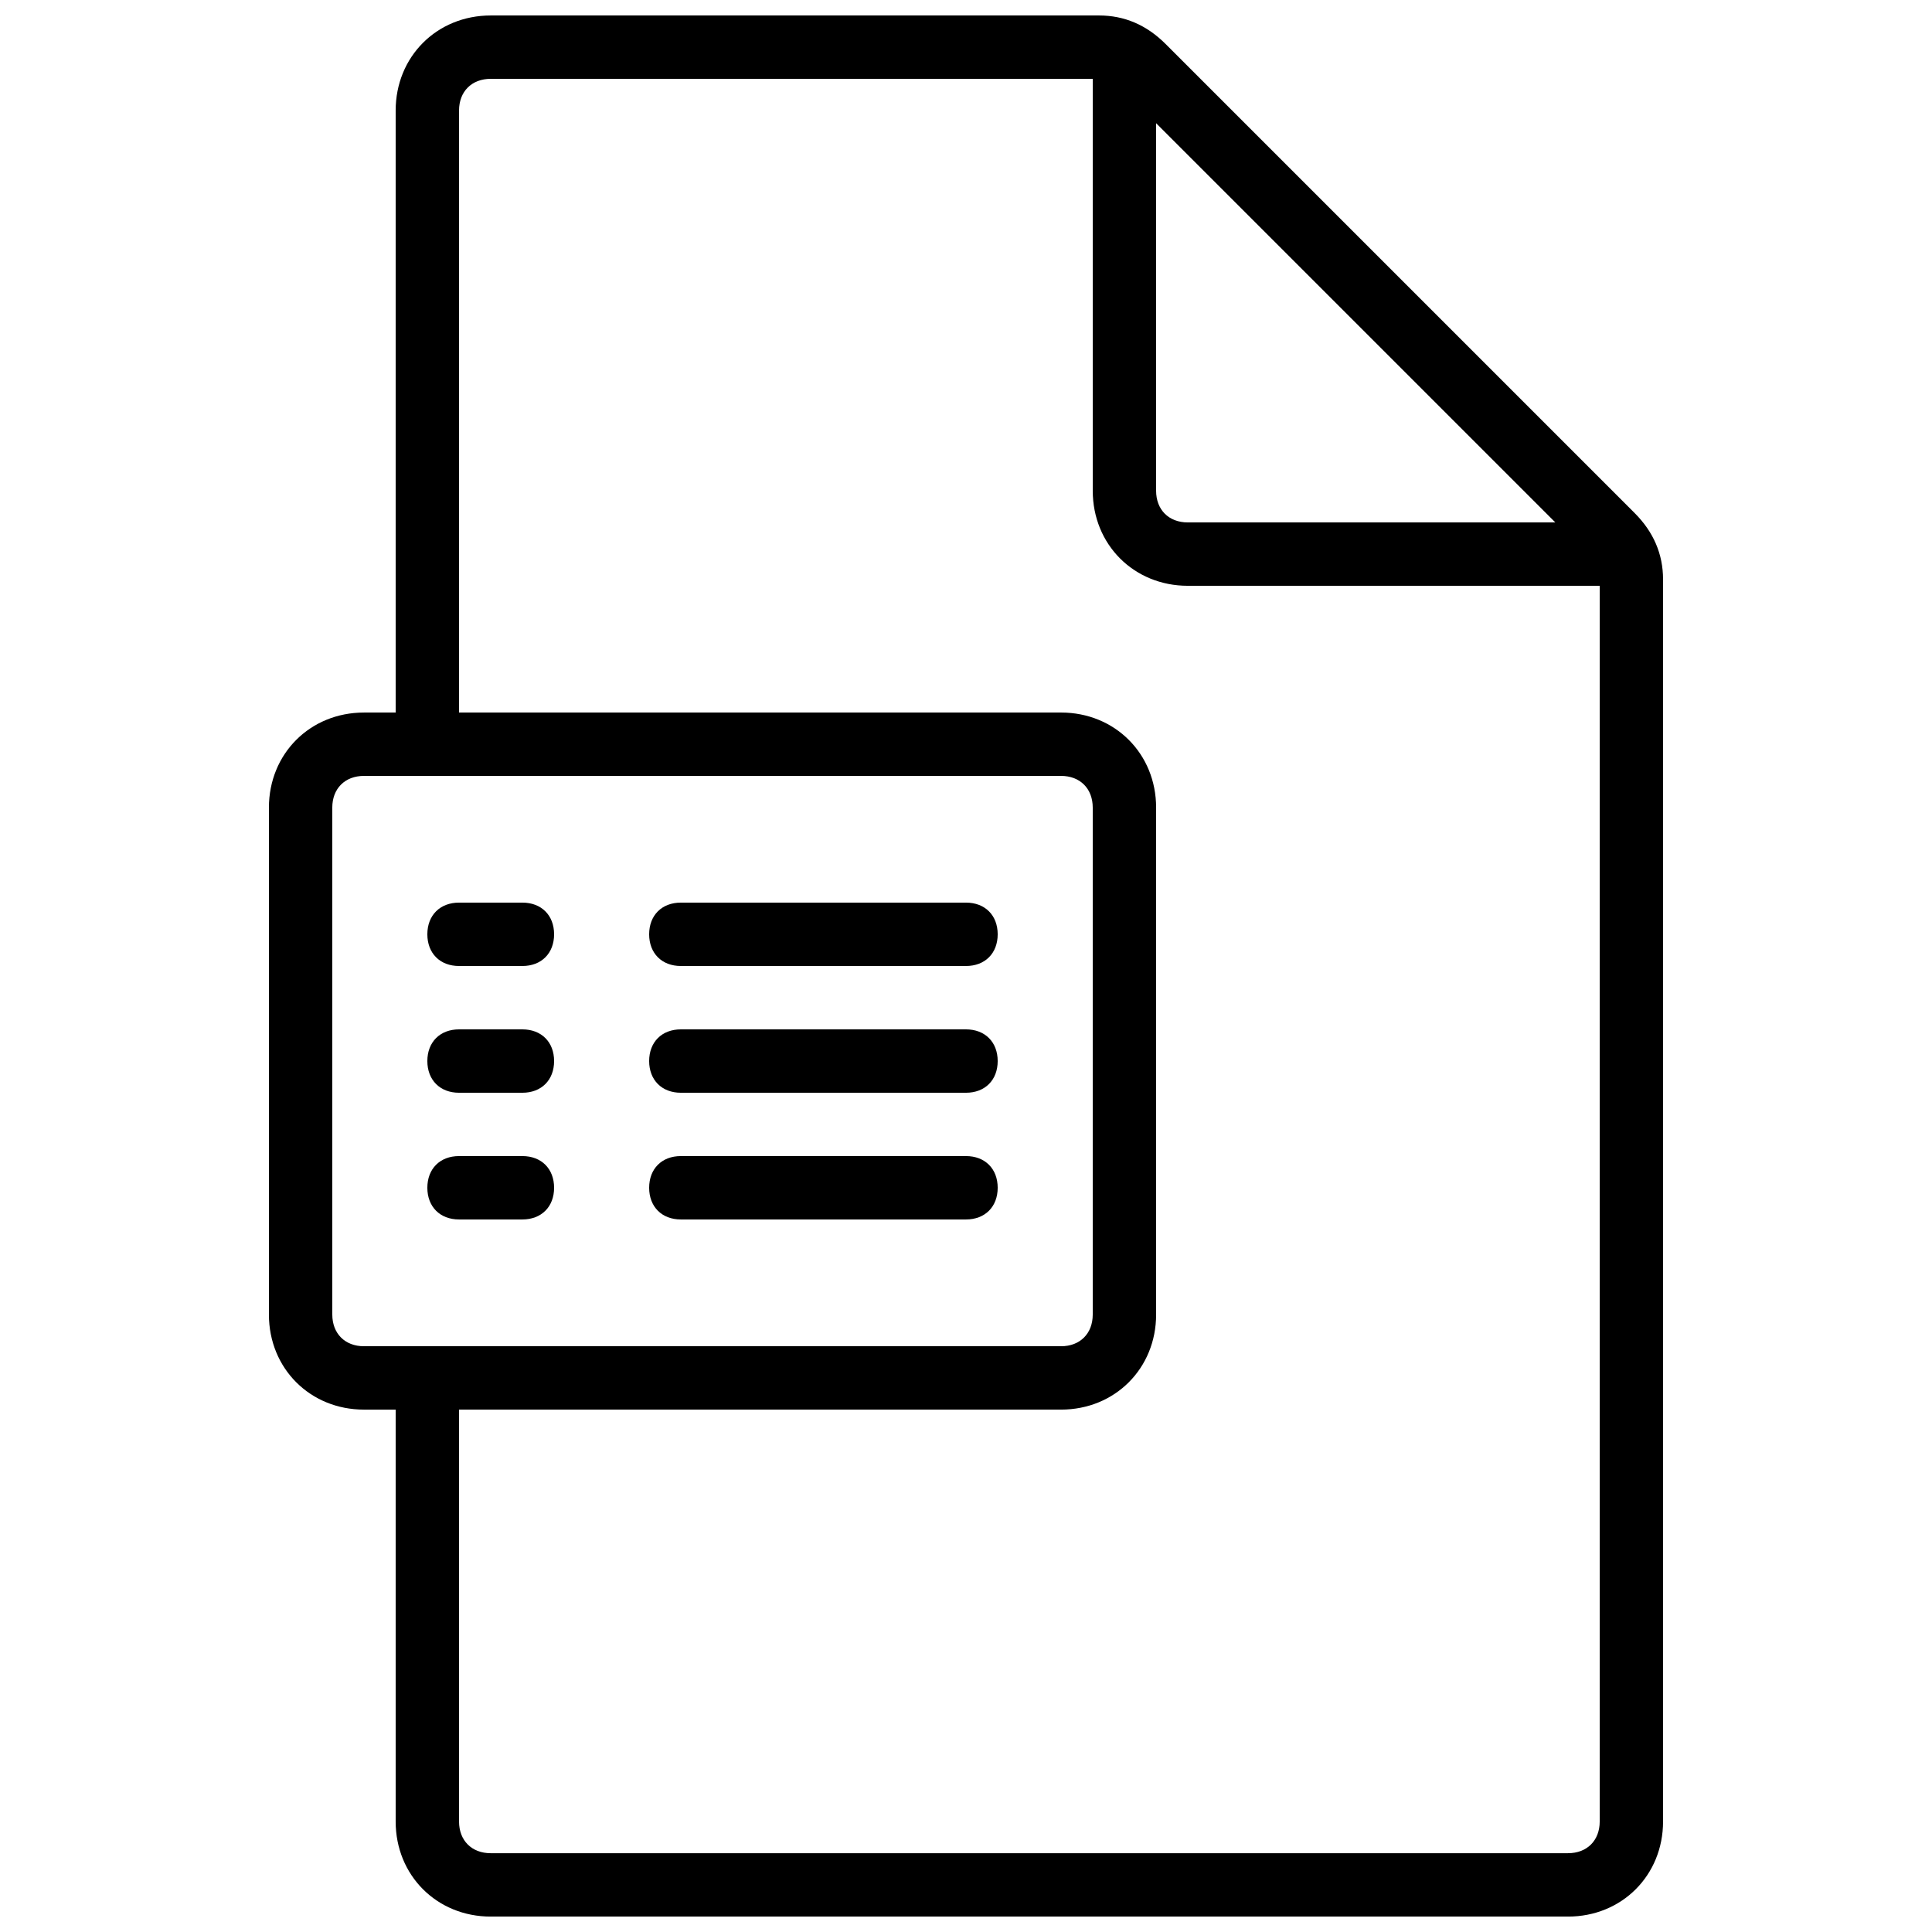
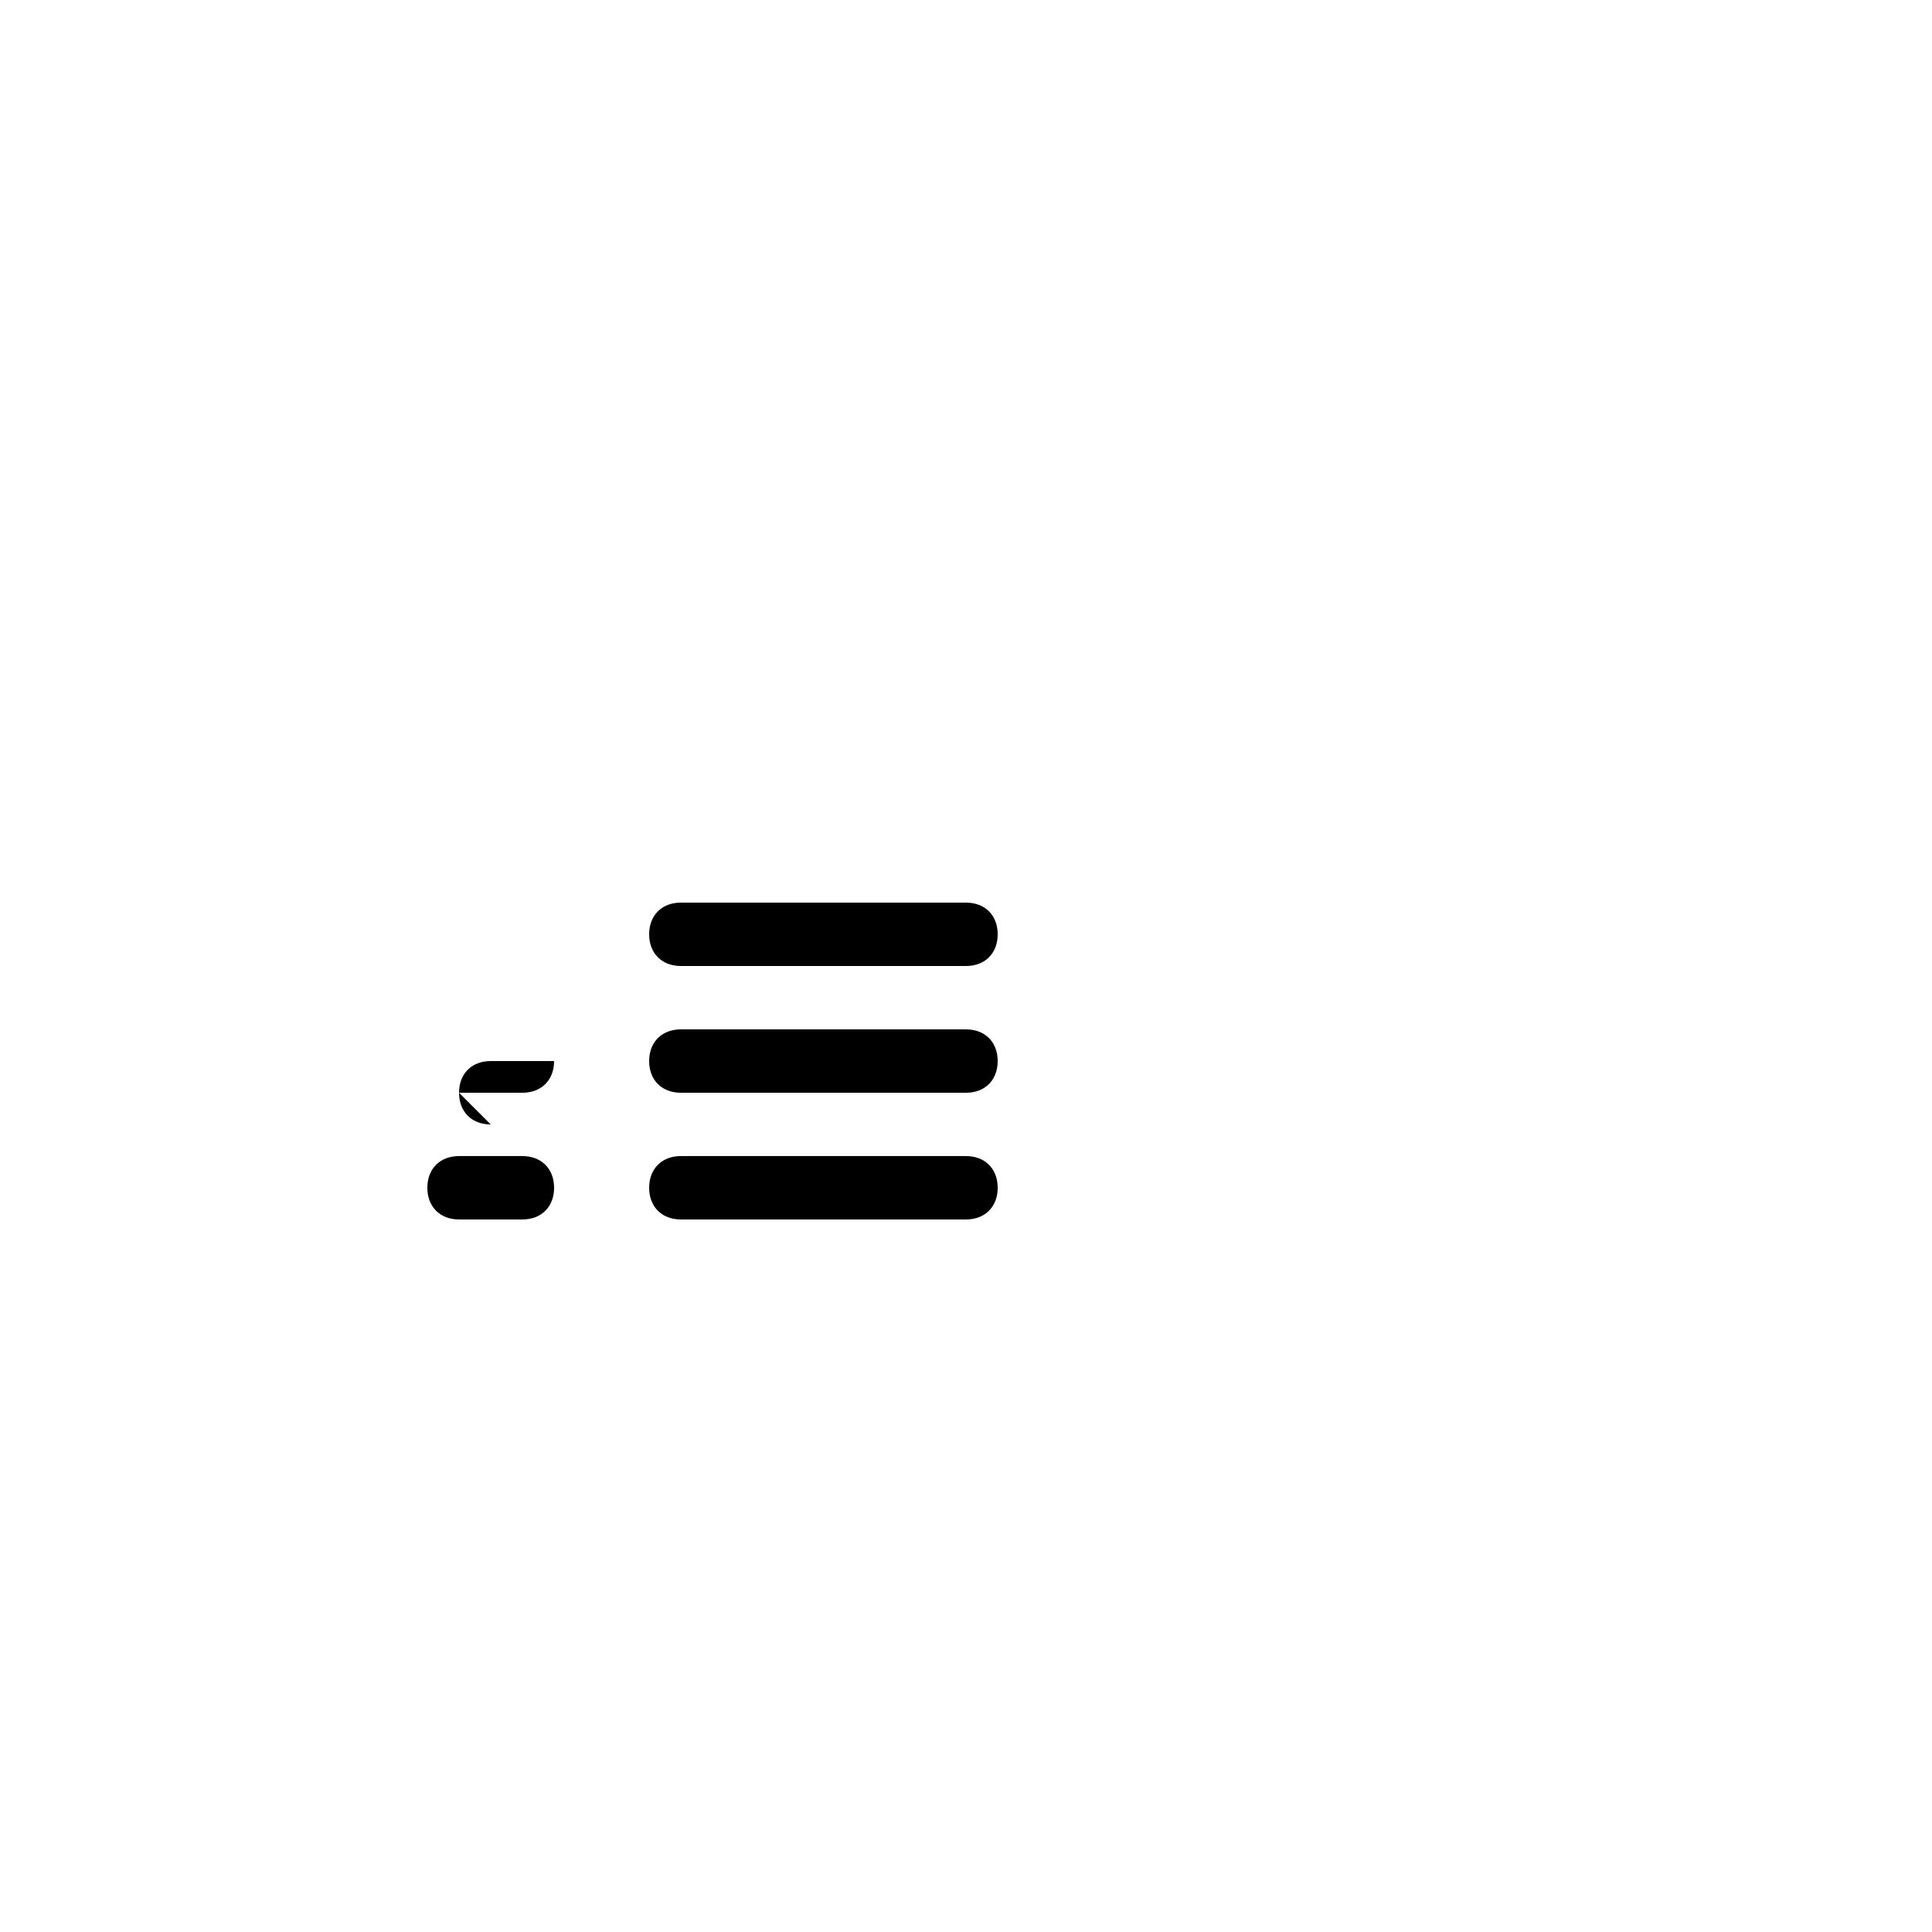
<svg xmlns="http://www.w3.org/2000/svg" width="800px" height="800px" version="1.1" viewBox="144 144 512 512">
  <defs>
    <clipPath id="a">
      <path d="m215 148.09h370v503.81h-370z" />
    </clipPath>
  </defs>
  <g clip-path="url(#a)">
-     <path d="m577.17 279.93-124.27-124.27c-5.039-5.039-10.914-7.559-17.633-7.559h-161.22c-14.273 0-25.191 10.914-25.191 25.191v159.54h-8.398c-14.273 0-25.191 10.914-25.191 25.191v134.35c0 14.273 10.914 25.191 25.191 25.191h8.398v109.16c0 14.273 10.914 25.191 25.191 25.191h285.49c14.273 0 25.191-10.914 25.191-25.191v-329.16c0-6.719-2.519-12.598-7.559-17.633zm-126.79-103.28 105.8 105.8h-97.402c-5.039 0-8.398-3.359-8.398-8.398zm-218.32 315.72v-134.35c0-5.039 3.359-8.398 8.398-8.398h184.73c5.039 0 8.398 3.359 8.398 8.398v134.35c0 5.039-3.359 8.398-8.398 8.398h-184.73c-5.035 0-8.395-3.359-8.395-8.398zm327.48 142.75h-285.49c-5.039 0-8.398-3.359-8.398-8.398v-109.16h159.54c14.273 0 25.191-10.914 25.191-25.191v-134.35c0-14.273-10.914-25.191-25.191-25.191h-159.54v-159.54c0-5.039 3.359-8.398 8.398-8.398h159.54v109.16c0 14.273 10.914 25.191 25.191 25.191h109.16v327.48c-0.004 5.035-3.359 8.395-8.398 8.395z" />
-   </g>
-   <path d="m265.65 400h16.793c5.039 0 8.398-3.359 8.398-8.398 0-5.039-3.359-8.398-8.398-8.398h-16.793c-5.039 0-8.398 3.359-8.398 8.398 0.004 5.039 3.359 8.398 8.398 8.398z" />
-   <path d="m265.65 433.59h16.793c5.039 0 8.398-3.359 8.398-8.398s-3.359-8.398-8.398-8.398h-16.793c-5.039 0-8.398 3.359-8.398 8.398 0.004 5.039 3.359 8.398 8.398 8.398z" />
+     </g>
+   <path d="m265.65 433.59h16.793c5.039 0 8.398-3.359 8.398-8.398h-16.793c-5.039 0-8.398 3.359-8.398 8.398 0.004 5.039 3.359 8.398 8.398 8.398z" />
  <path d="m265.65 467.17h16.793c5.039 0 8.398-3.359 8.398-8.398 0-5.039-3.359-8.398-8.398-8.398h-16.793c-5.039 0-8.398 3.359-8.398 8.398 0.004 5.039 3.359 8.398 8.398 8.398z" />
  <path d="m324.43 400h75.57c5.039 0 8.398-3.359 8.398-8.398 0-5.039-3.359-8.398-8.398-8.398h-75.57c-5.039 0-8.398 3.359-8.398 8.398 0.004 5.039 3.363 8.398 8.398 8.398z" />
  <path d="m324.43 433.59h75.57c5.039 0 8.398-3.359 8.398-8.398s-3.359-8.398-8.398-8.398h-75.57c-5.039 0-8.398 3.359-8.398 8.398 0.004 5.039 3.363 8.398 8.398 8.398z" />
  <path d="m324.43 467.17h75.57c5.039 0 8.398-3.359 8.398-8.398 0-5.039-3.359-8.398-8.398-8.398h-75.57c-5.039 0-8.398 3.359-8.398 8.398 0.004 5.039 3.363 8.398 8.398 8.398z" />
</svg>